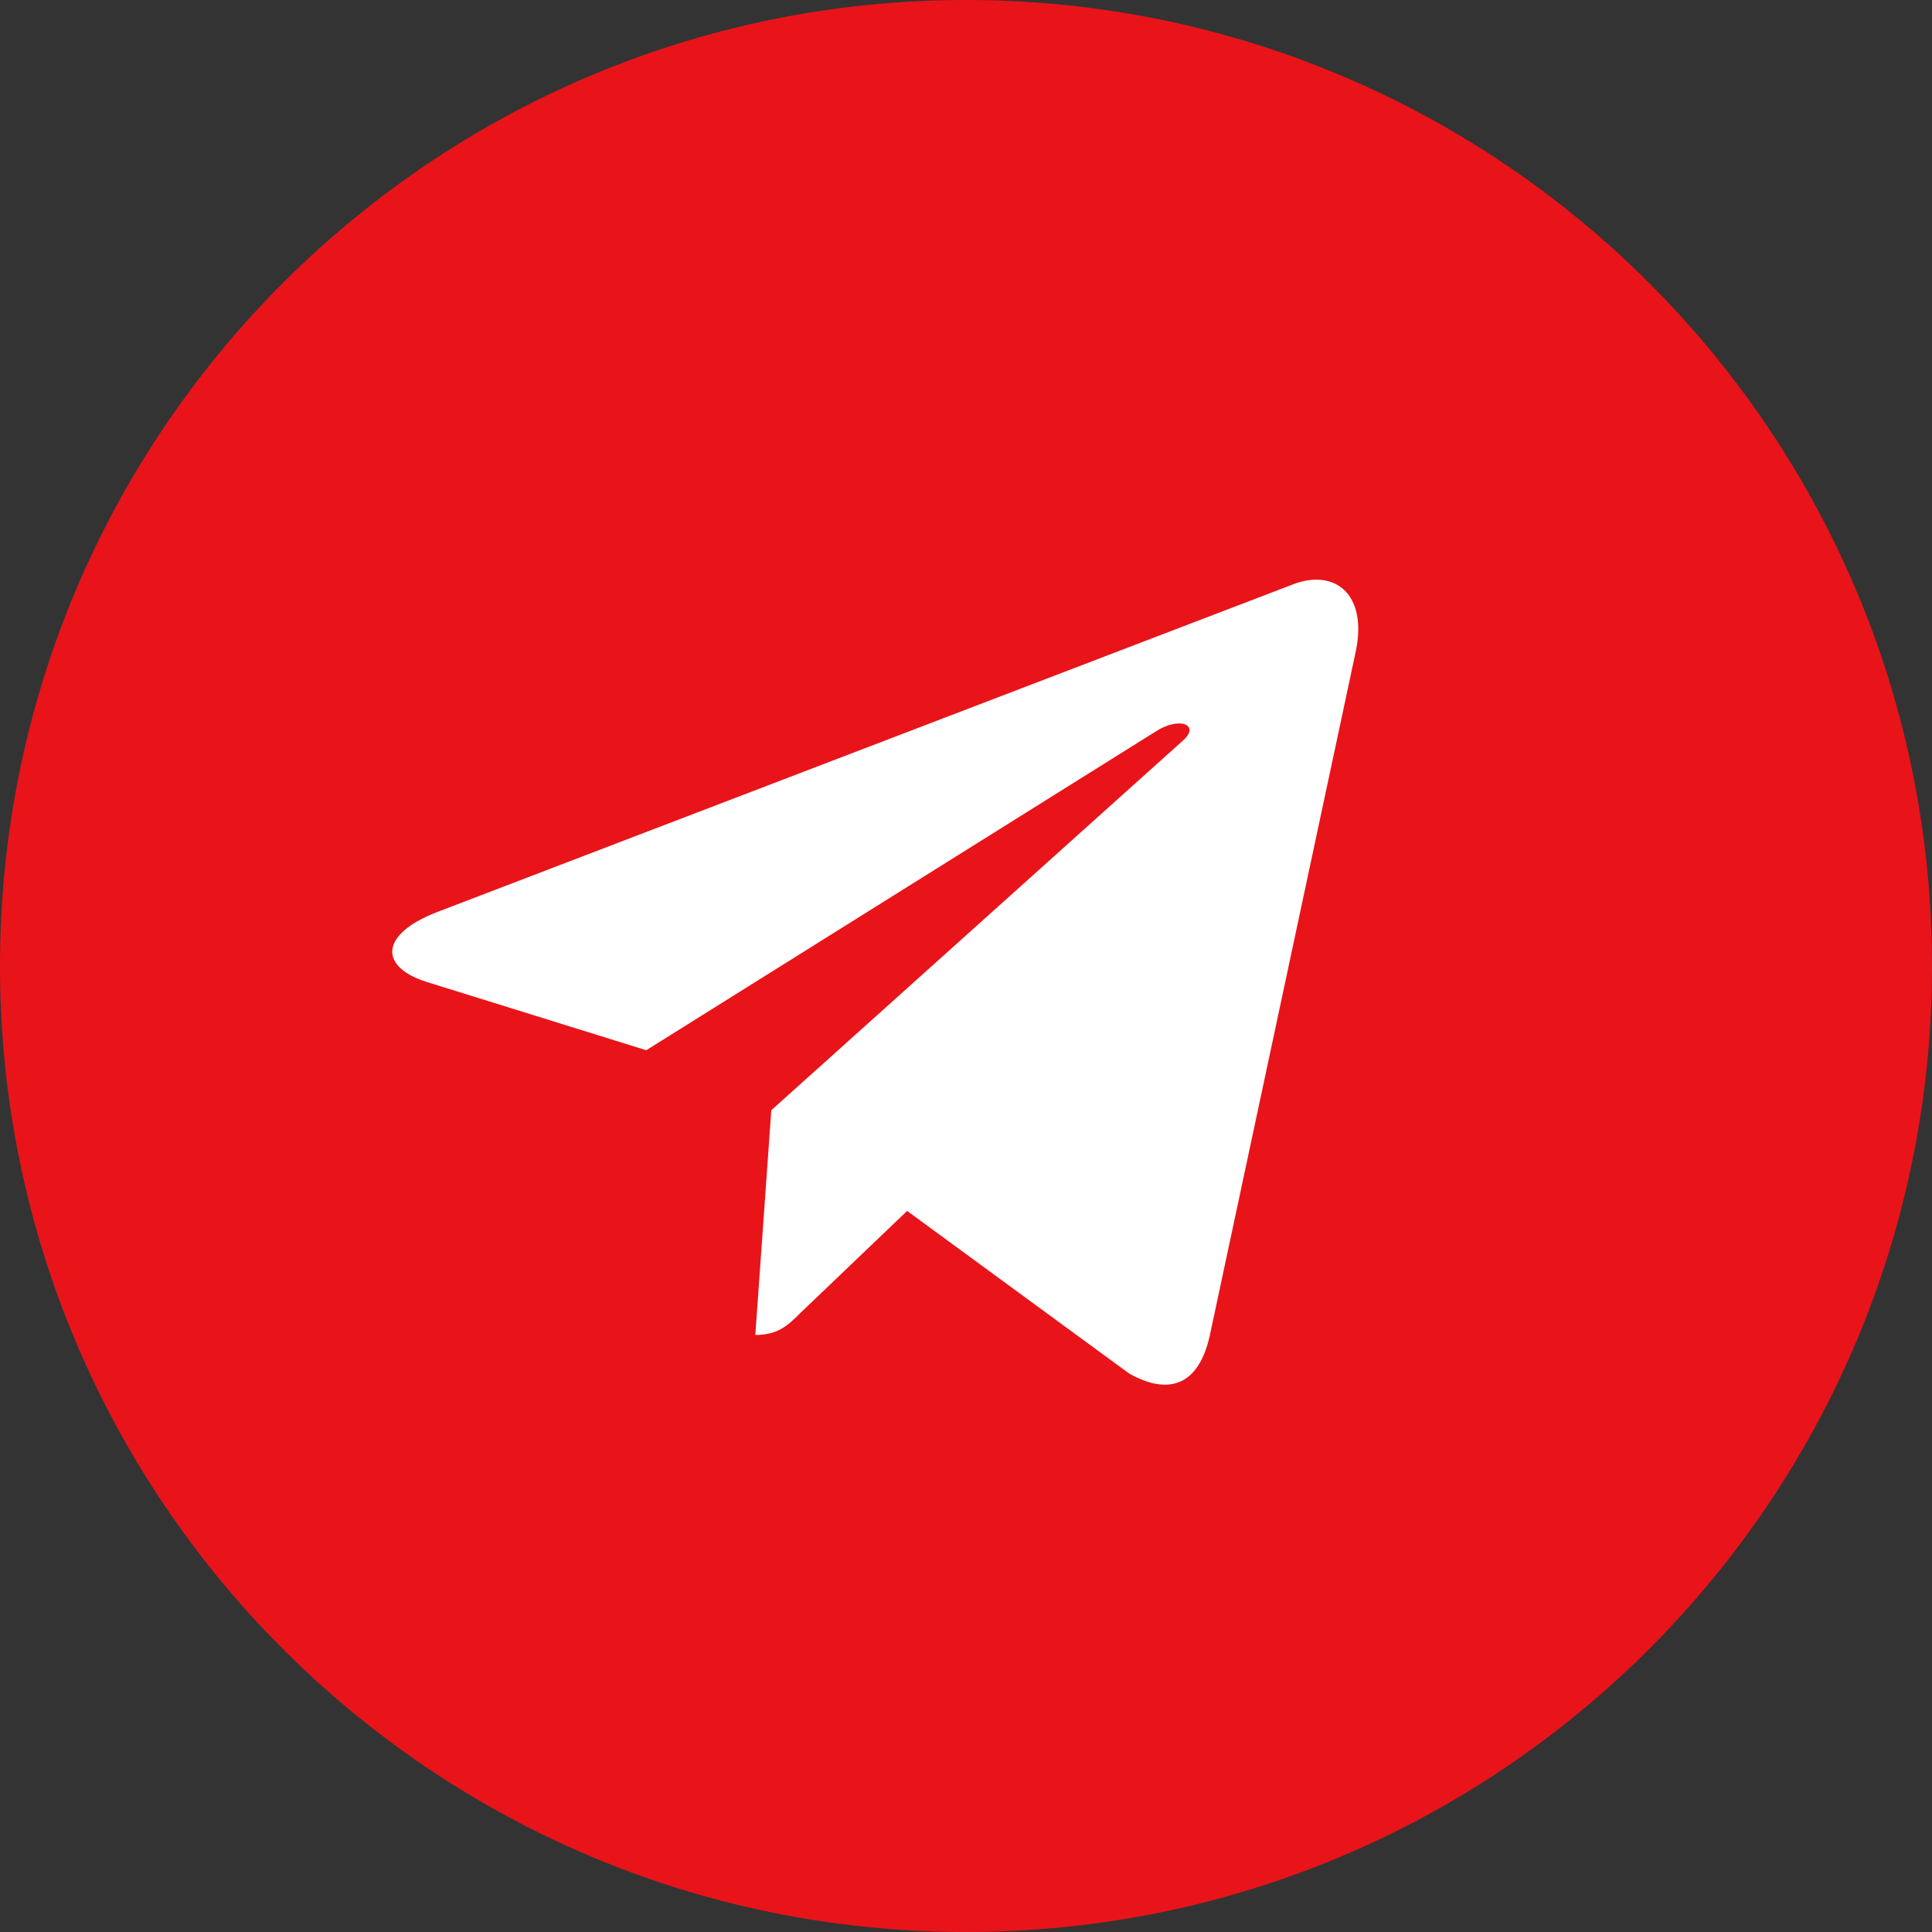
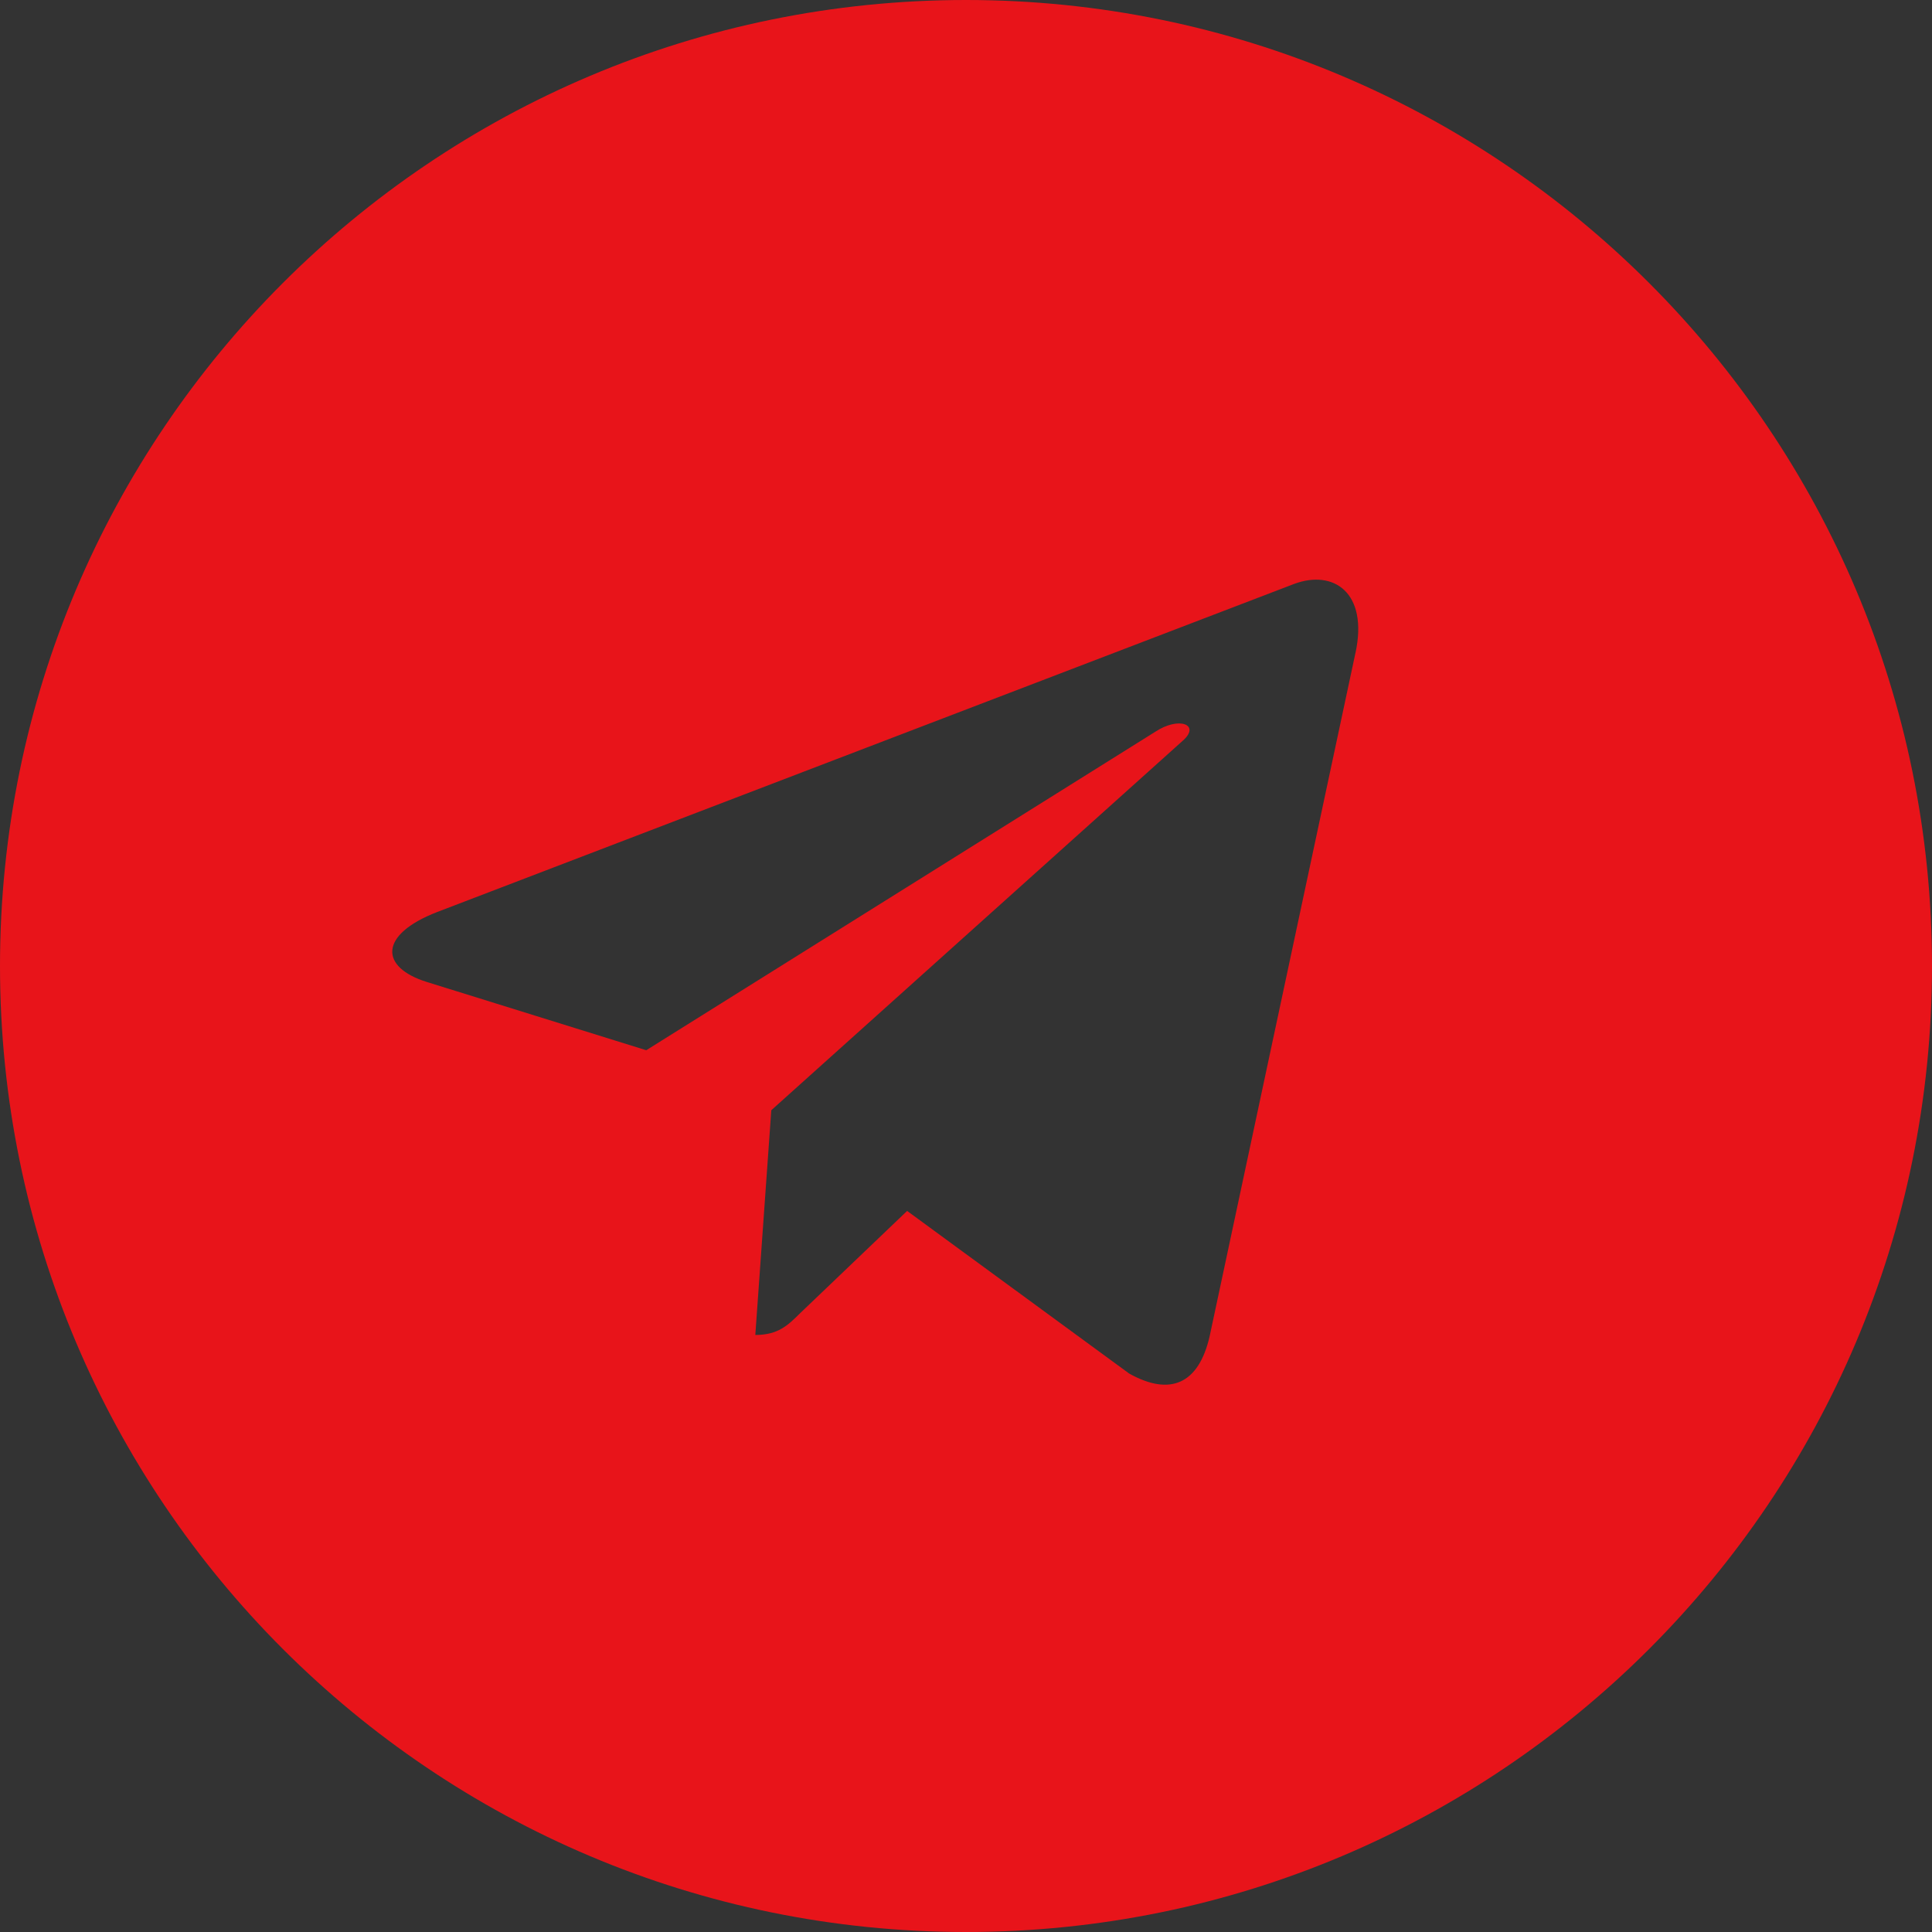
<svg xmlns="http://www.w3.org/2000/svg" width="40" height="40" viewBox="0 0 40 40" fill="none">
  <rect x="0" y="0" width="40" height="40" fill="#333333" stroke="none" />
-   <rect x="7.43" y="6.857" width="24.571" height="26.286" fill="white" />
  <path fill-rule="evenodd" clip-rule="evenodd" d="M20 40C31.046 40 40 31.046 40 20C40 8.954 31.046 0 20 0C8.954 0 0 8.954 0 20C0 31.046 8.954 40 20 40ZM15.638 27.639L15.969 22.986L24.491 15.333C24.862 15.005 24.412 14.823 23.916 15.152L13.38 21.744L8.844 20.333C7.857 20.028 7.839 19.352 9.05 18.883L26.792 12.09C27.613 11.784 28.332 12.271 28.064 13.518L28.063 13.519L25.045 27.663C24.817 28.661 24.223 28.909 23.38 28.439L18.781 25.071L16.562 27.192C16.316 27.436 16.111 27.639 15.638 27.639Z" fill="#E8141A" />
</svg>